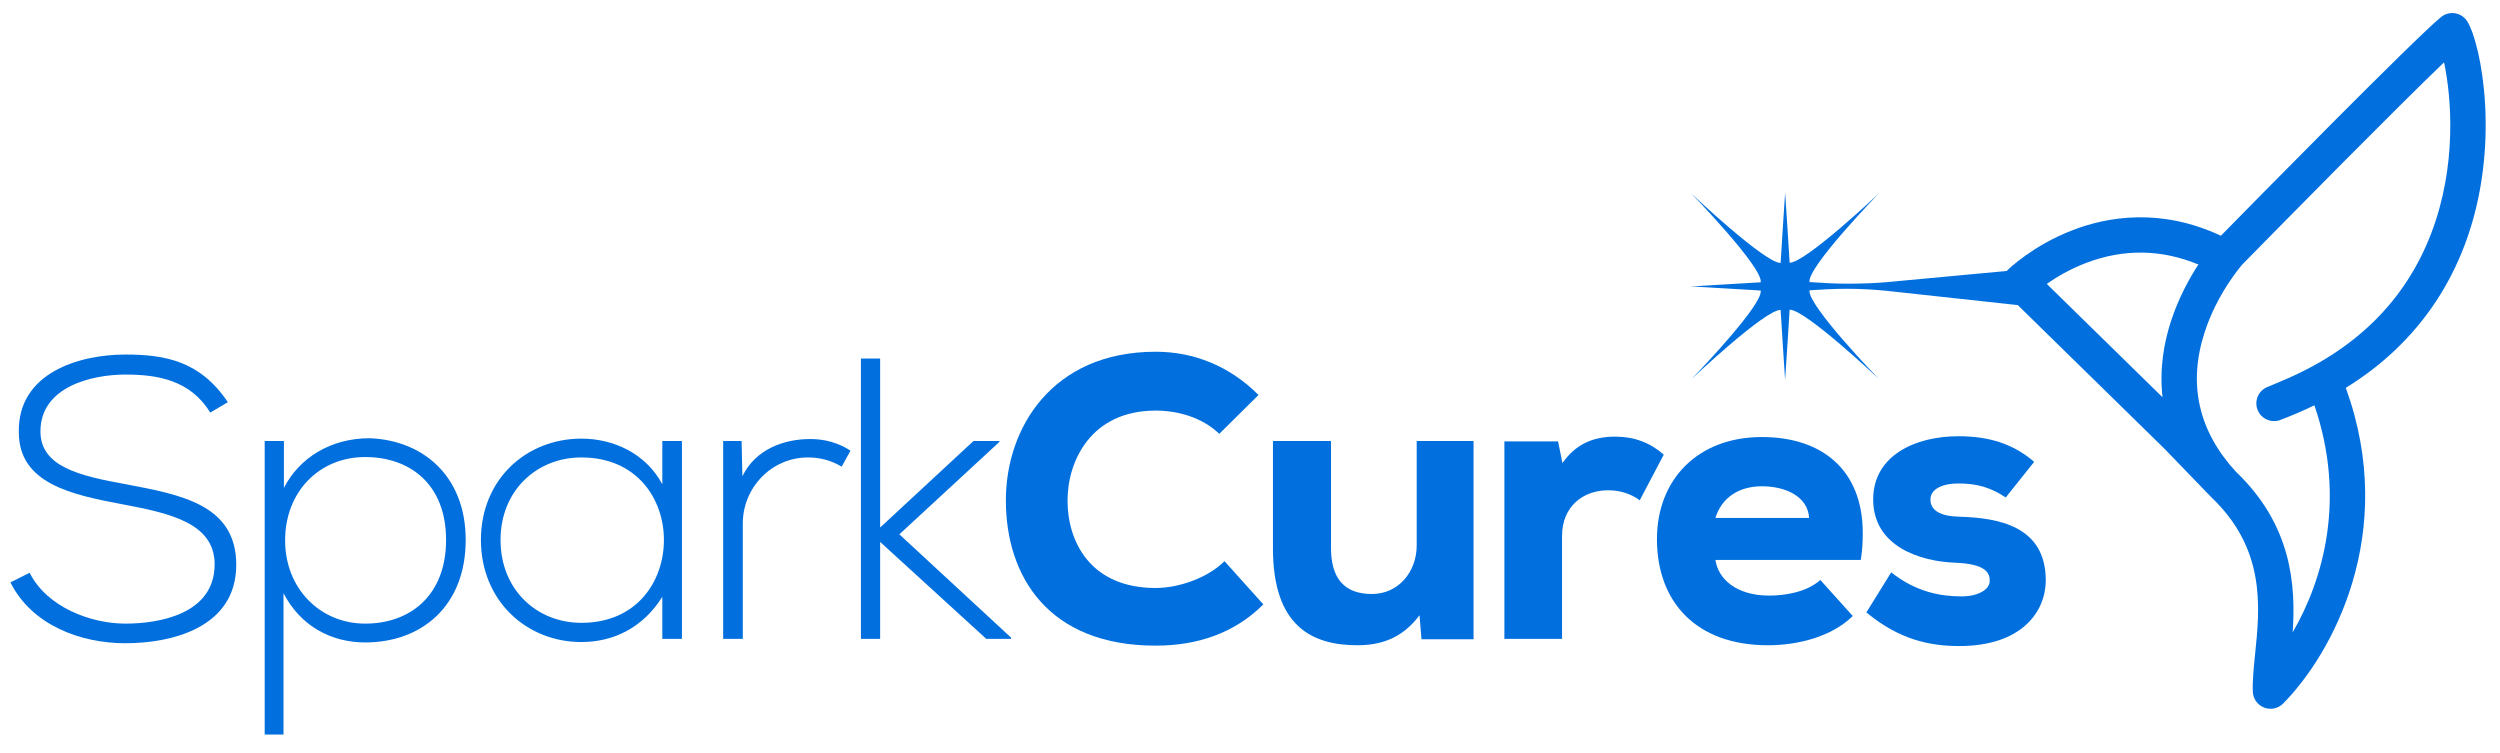
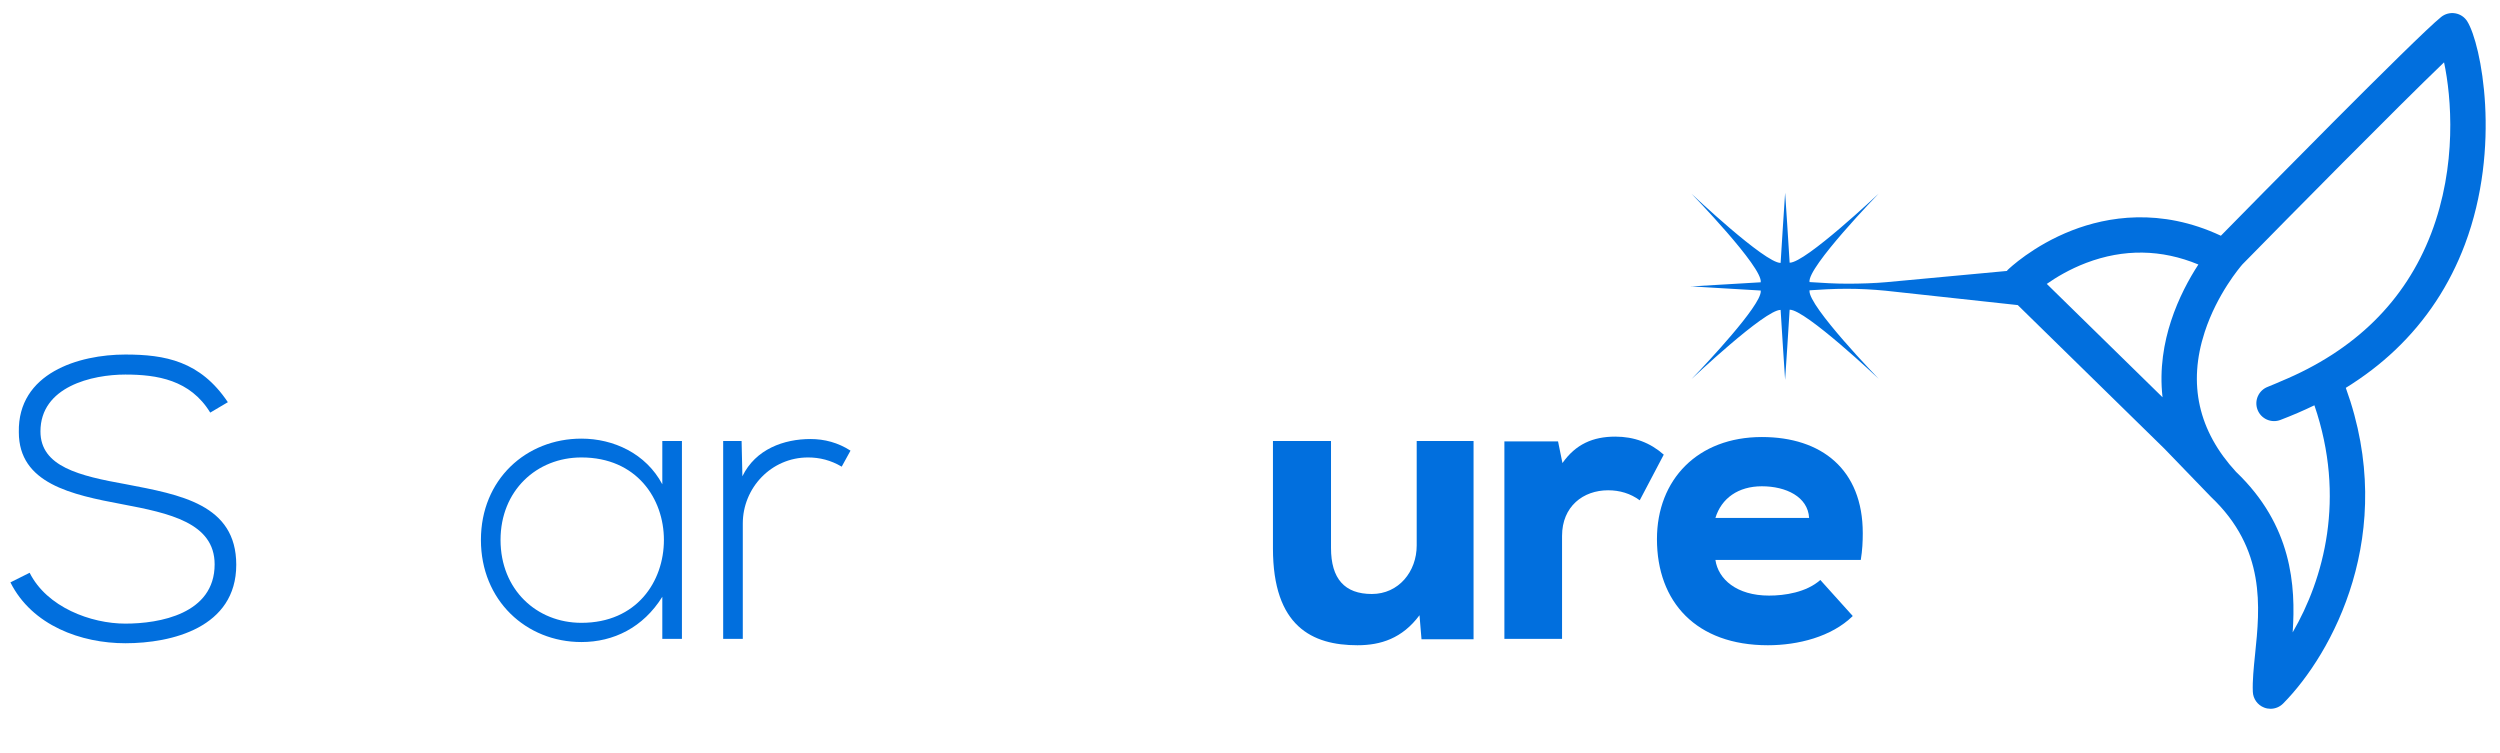
<svg xmlns="http://www.w3.org/2000/svg" width="1660" height="500" viewBox="0 0 1660 500">
  <g id="Blue-Background">
    <g id="Group">
      <g id="g1">
        <path id="Path" fill="#016fde" stroke="none" d="M 139.594 273.967 L 151.293 267.054 C 132.947 239.668 109.549 235.414 83.227 235.414 C 52.385 235.414 11.706 247.645 12.503 286.995 C 12.503 321.028 47.334 328.472 81.366 334.853 C 112.208 340.703 142.519 347.084 142.519 374.735 C 142.519 407.704 105.827 414.085 83.227 414.085 C 60.362 414.085 31.115 403.184 19.682 380.319 L 6.92 386.7 C 21.277 415.415 53.981 427.114 83.227 427.114 C 114.069 427.114 156.876 416.744 156.876 375.001 C 156.876 334.853 119.653 328.472 83.759 321.559 C 52.651 315.976 26.861 309.861 26.861 286.463 C 26.861 256.685 61.159 248.708 83.227 248.708 C 104.232 248.708 126.3 252.165 139.594 273.967 Z" />
      </g>
      <g id="g2">
-         <path id="path1" fill="#016fde" stroke="none" d="M 175.753 487.734 L 188.25 487.734 L 188.25 393.879 C 199.683 415.947 220.155 426.582 242.489 426.582 C 279.712 426.582 309.225 402.653 309.225 358.517 C 309.225 316.242 281.042 292.312 245.414 290.983 C 219.889 290.983 198.885 303.745 188.516 323.952 L 188.516 292.844 L 175.753 292.844 L 175.753 487.734 Z M 242.489 414.085 C 212.711 414.085 189.313 390.954 189.313 358.782 C 189.313 326.611 211.913 303.479 242.489 303.479 C 272.268 303.479 296.197 321.559 296.197 358.517 C 296.197 395.474 272.268 414.085 242.489 414.085 Z" />
-       </g>
+         </g>
      <g id="g3">
        <path id="path2" fill="#016fde" stroke="none" d="M 452.801 292.844 L 439.773 292.844 L 439.773 321.559 C 428.872 301.087 407.336 291.249 386.065 291.249 C 349.374 291.249 319.33 318.369 319.33 358.517 C 319.33 398.664 349.374 426.316 386.065 426.316 C 407.336 426.316 427.011 416.744 439.773 396.271 L 439.773 424.189 L 452.801 424.189 L 452.801 292.844 Z M 386.065 303.745 C 422.757 303.745 440.837 331.131 440.837 358.517 C 440.837 386.168 422.757 413.554 386.065 413.554 C 356.287 413.554 332.358 391.486 332.358 358.517 C 332.358 325.813 356.287 303.745 386.065 303.745 Z" />
      </g>
      <g id="g4">
        <path id="path3" fill="#016fde" stroke="none" d="M 492.417 292.844 L 480.187 292.844 L 480.187 424.189 L 493.215 424.189 L 493.215 347.615 C 493.215 323.952 512.093 303.745 536.554 303.745 C 544.264 303.745 551.709 305.607 558.887 309.861 L 564.737 299.225 C 556.495 293.908 547.455 291.515 538.149 291.515 C 520.601 291.515 501.723 298.162 492.949 316.242 L 492.417 292.844 Z" />
      </g>
      <g id="g5">
-         <path id="path4" fill="#016fde" stroke="none" d="M 584.412 238.073 L 571.65 238.073 L 571.65 424.189 L 584.412 424.189 L 584.412 359.846 L 654.87 424.189 L 671.354 424.189 L 671.354 423.391 L 597.174 354.794 L 663.644 293.376 L 663.644 292.844 L 646.362 292.844 L 584.412 350.274 L 584.412 238.073 Z" />
-       </g>
+         </g>
      <g id="g6">
-         <path id="path5" fill="#016fde" stroke="none" d="M 838.857 401.323 L 813.066 372.608 C 801.634 384.041 782.224 390.422 767.335 390.422 C 723.997 390.422 708.841 359.58 708.841 332.46 C 708.841 305.607 724.794 272.637 767.335 272.637 C 782.224 272.637 798.177 277.157 809.61 288.058 L 835.666 262.268 C 816.523 243.125 792.859 233.553 767.335 233.553 C 698.738 233.553 667.896 284.07 667.896 332.194 C 667.896 382.978 696.345 428.709 767.335 428.709 C 794.987 428.709 819.713 420.467 838.857 401.323 Z" />
-       </g>
+         </g>
      <g id="g7">
        <path id="path6" fill="#016fde" stroke="none" d="M 883.79 292.844 L 845.238 292.844 L 845.238 364.1 C 845.238 415.947 871.294 428.443 901.338 428.443 C 916.759 428.443 931.117 423.923 942.55 408.502 L 943.879 424.455 L 978.443 424.455 L 978.443 292.844 L 940.689 292.844 L 940.689 362.239 C 940.689 379.521 928.724 394.41 910.91 394.41 C 892.83 394.41 883.79 384.307 883.79 363.834 L 883.79 292.844 Z" />
      </g>
      <g id="g8">
        <path id="path7" fill="#016fde" stroke="none" d="M 1034.544 293.11 L 998.916 293.11 L 998.916 424.189 L 1037.202 424.189 L 1037.202 355.858 C 1037.202 336.183 1051.294 325.547 1067.779 325.547 C 1075.489 325.547 1082.668 327.675 1088.783 332.194 L 1104.736 301.884 C 1095.696 293.908 1085.061 289.92 1072.564 289.92 C 1057.675 289.92 1046.242 294.971 1037.468 307.468 L 1034.544 293.11 Z" />
      </g>
      <g id="g9">
        <path id="path8" fill="#016fde" stroke="none" d="M 1139.035 371.811 L 1235.55 371.811 C 1236.613 365.429 1236.879 359.58 1236.879 353.997 C 1236.879 311.722 1209.494 290.186 1169.877 290.186 C 1127.337 290.186 1100.217 318.369 1100.217 357.985 C 1100.217 399.728 1126.273 428.443 1173.866 428.443 C 1193.807 428.443 1216.141 422.859 1230.232 409.034 L 1208.696 385.105 C 1199.39 393.347 1185.033 395.474 1174.663 395.474 C 1153.127 395.474 1140.897 384.573 1139.035 371.811 Z M 1201.251 343.893 L 1139.035 343.893 C 1143.024 330.865 1154.191 322.889 1169.877 322.889 C 1185.83 322.889 1200.454 329.802 1201.251 343.893 Z" />
      </g>
      <g id="g10">
-         <path id="path9" fill="#016fde" stroke="none" d="M 1331.8 330.333 L 1350.678 306.67 C 1336.852 294.705 1320.633 289.654 1300.427 289.654 C 1271.711 289.654 1243.794 302.416 1243.794 331.663 C 1243.794 362.505 1274.37 372.874 1298.831 373.672 C 1316.645 374.469 1321.165 379.255 1321.165 385.37 C 1321.431 391.486 1313.455 396.006 1302.553 396.006 C 1288.462 396.006 1272.243 393.081 1255.759 380.053 L 1239.274 406.641 C 1261.342 424.987 1281.815 428.975 1300.958 428.975 C 1342.701 428.975 1358.388 405.843 1358.388 385.37 C 1358.388 349.211 1326.749 343.893 1301.224 343.096 C 1288.196 342.83 1281.815 338.842 1281.815 331.663 C 1281.815 325.547 1288.196 321.028 1300.692 321.028 C 1312.657 321.028 1321.963 323.686 1331.8 330.333 Z" />
-       </g>
+         </g>
    </g>
    <path id="path10" fill="#016fde" stroke="none" d="M 1614.3 155.02 C 1597.1 199.91 1563.62 232.83 1514.64 253.13 C 1514.64 253.13 1508.83 255.7 1505.81 256.85 C 1499.73 259.16 1496.68 265.95 1498.99 272.03 C 1501.3 278.1 1508.09 281.15 1514.17 278.85 C 1522.01 275.86 1529.53 272.62 1536.76 269.12 C 1557.88 330.81 1542.9 384.5 1522.33 419.89 C 1524.45 388.82 1521.91 348.8 1484.7 313.28 C 1459.68 286.1 1452.69 254.87 1463.92 220.47 C 1472.18 195.16 1487.39 177.36 1488.95 175.56 C 1519.34 144.58 1591.84 71.1 1622.85 41.39 C 1627.78 64.48 1631.57 109.91 1614.3 155.02 M 1435.92 263.78 L 1359.06 188.51 C 1365.25 184.17 1374.21 178.76 1385.24 174.56 C 1410.18 165.1 1435.19 165.46 1459.72 175.63 C 1453.66 184.95 1446.55 197.87 1441.56 213.17 C 1436.93 227.33 1433.76 244.79 1435.92 263.78 M 1638.3 14.25 C 1636.53 11.38 1633.62 9.42 1630.3 8.85 C 1626.97 8.28 1623.57 9.15 1620.94 11.26 C 1604.38 24.55 1493.96 136.88 1474.66 156.53 C 1434.44 137.69 1399.02 143.98 1375.93 152.94 C 1349.86 163.06 1333.81 178.56 1333.13 179.21 C 1332.91 179.43 1332.75 179.68 1332.54 179.92 L 1238.91 188.63 L 1252.65 187.29 C 1244.18 188.11 1235.4 188.37 1226.71 188.37 C 1222.52 188.37 1218.37 188.25 1214.23 188.05 L 1201.52 187.3 C 1199.88 177.53 1247.45 128.53 1247.45 128.53 C 1247.45 128.53 1198.67 174.66 1188.32 174.43 C 1188.17 170.74 1185.32 127.92 1185.32 127.92 L 1185.32 128.06 C 1185.32 128.07 1182.47 170.88 1182.33 174.57 C 1171.98 174.81 1123.2 128.68 1123.2 128.68 C 1123.2 128.68 1170.77 177.68 1169.12 187.44 L 1123.83 190.13 L 1122.42 190.13 L 1123.11 190.18 L 1122.42 190.22 L 1123.83 190.22 L 1169.12 192.91 C 1169.33 194.16 1168.73 196.06 1167.53 198.42 C 1159.35 214.43 1123.2 251.67 1123.2 251.67 C 1123.2 251.67 1171.98 205.54 1182.33 205.78 C 1182.47 209.47 1185.32 252.29 1185.32 252.29 L 1185.32 252.15 C 1185.32 252.15 1188.17 209.32 1188.32 205.64 C 1198.67 205.4 1247.45 251.53 1247.45 251.53 C 1247.45 251.53 1200.41 203.08 1201.52 192.95 C 1201.53 192.89 1201.51 192.82 1201.52 192.77 L 1209.06 192.32 L 1212.24 192.13 C 1212.47 192.12 1212.7 192.1 1212.93 192.09 C 1217.33 191.87 1221.76 191.75 1226.22 191.75 C 1234.91 191.75 1243.5 192.2 1251.98 193.03 C 1253.01 193.13 1339.81 202.58 1339.81 202.58 L 1378.49 240.46 L 1437.16 297.92 C 1437.16 297.92 1468.01 329.86 1468.11 329.96 C 1504.61 364.52 1500.6 403.32 1497.37 434.5 C 1496.45 443.49 1495.57 451.99 1495.88 459.37 C 1496.08 464.04 1499.03 468.15 1503.39 469.83 C 1504.77 470.37 1506.21 470.63 1507.63 470.63 C 1510.72 470.63 1513.74 469.42 1515.99 467.15 C 1548.42 434.41 1592.7 354.12 1557.61 257.53 C 1569.64 250.09 1580.6 241.73 1590.38 232.44 C 1610.97 212.9 1626.55 189.29 1636.71 162.26 C 1661.09 97.39 1647.56 29.21 1638.3 14.25" />
  </g>
</svg>